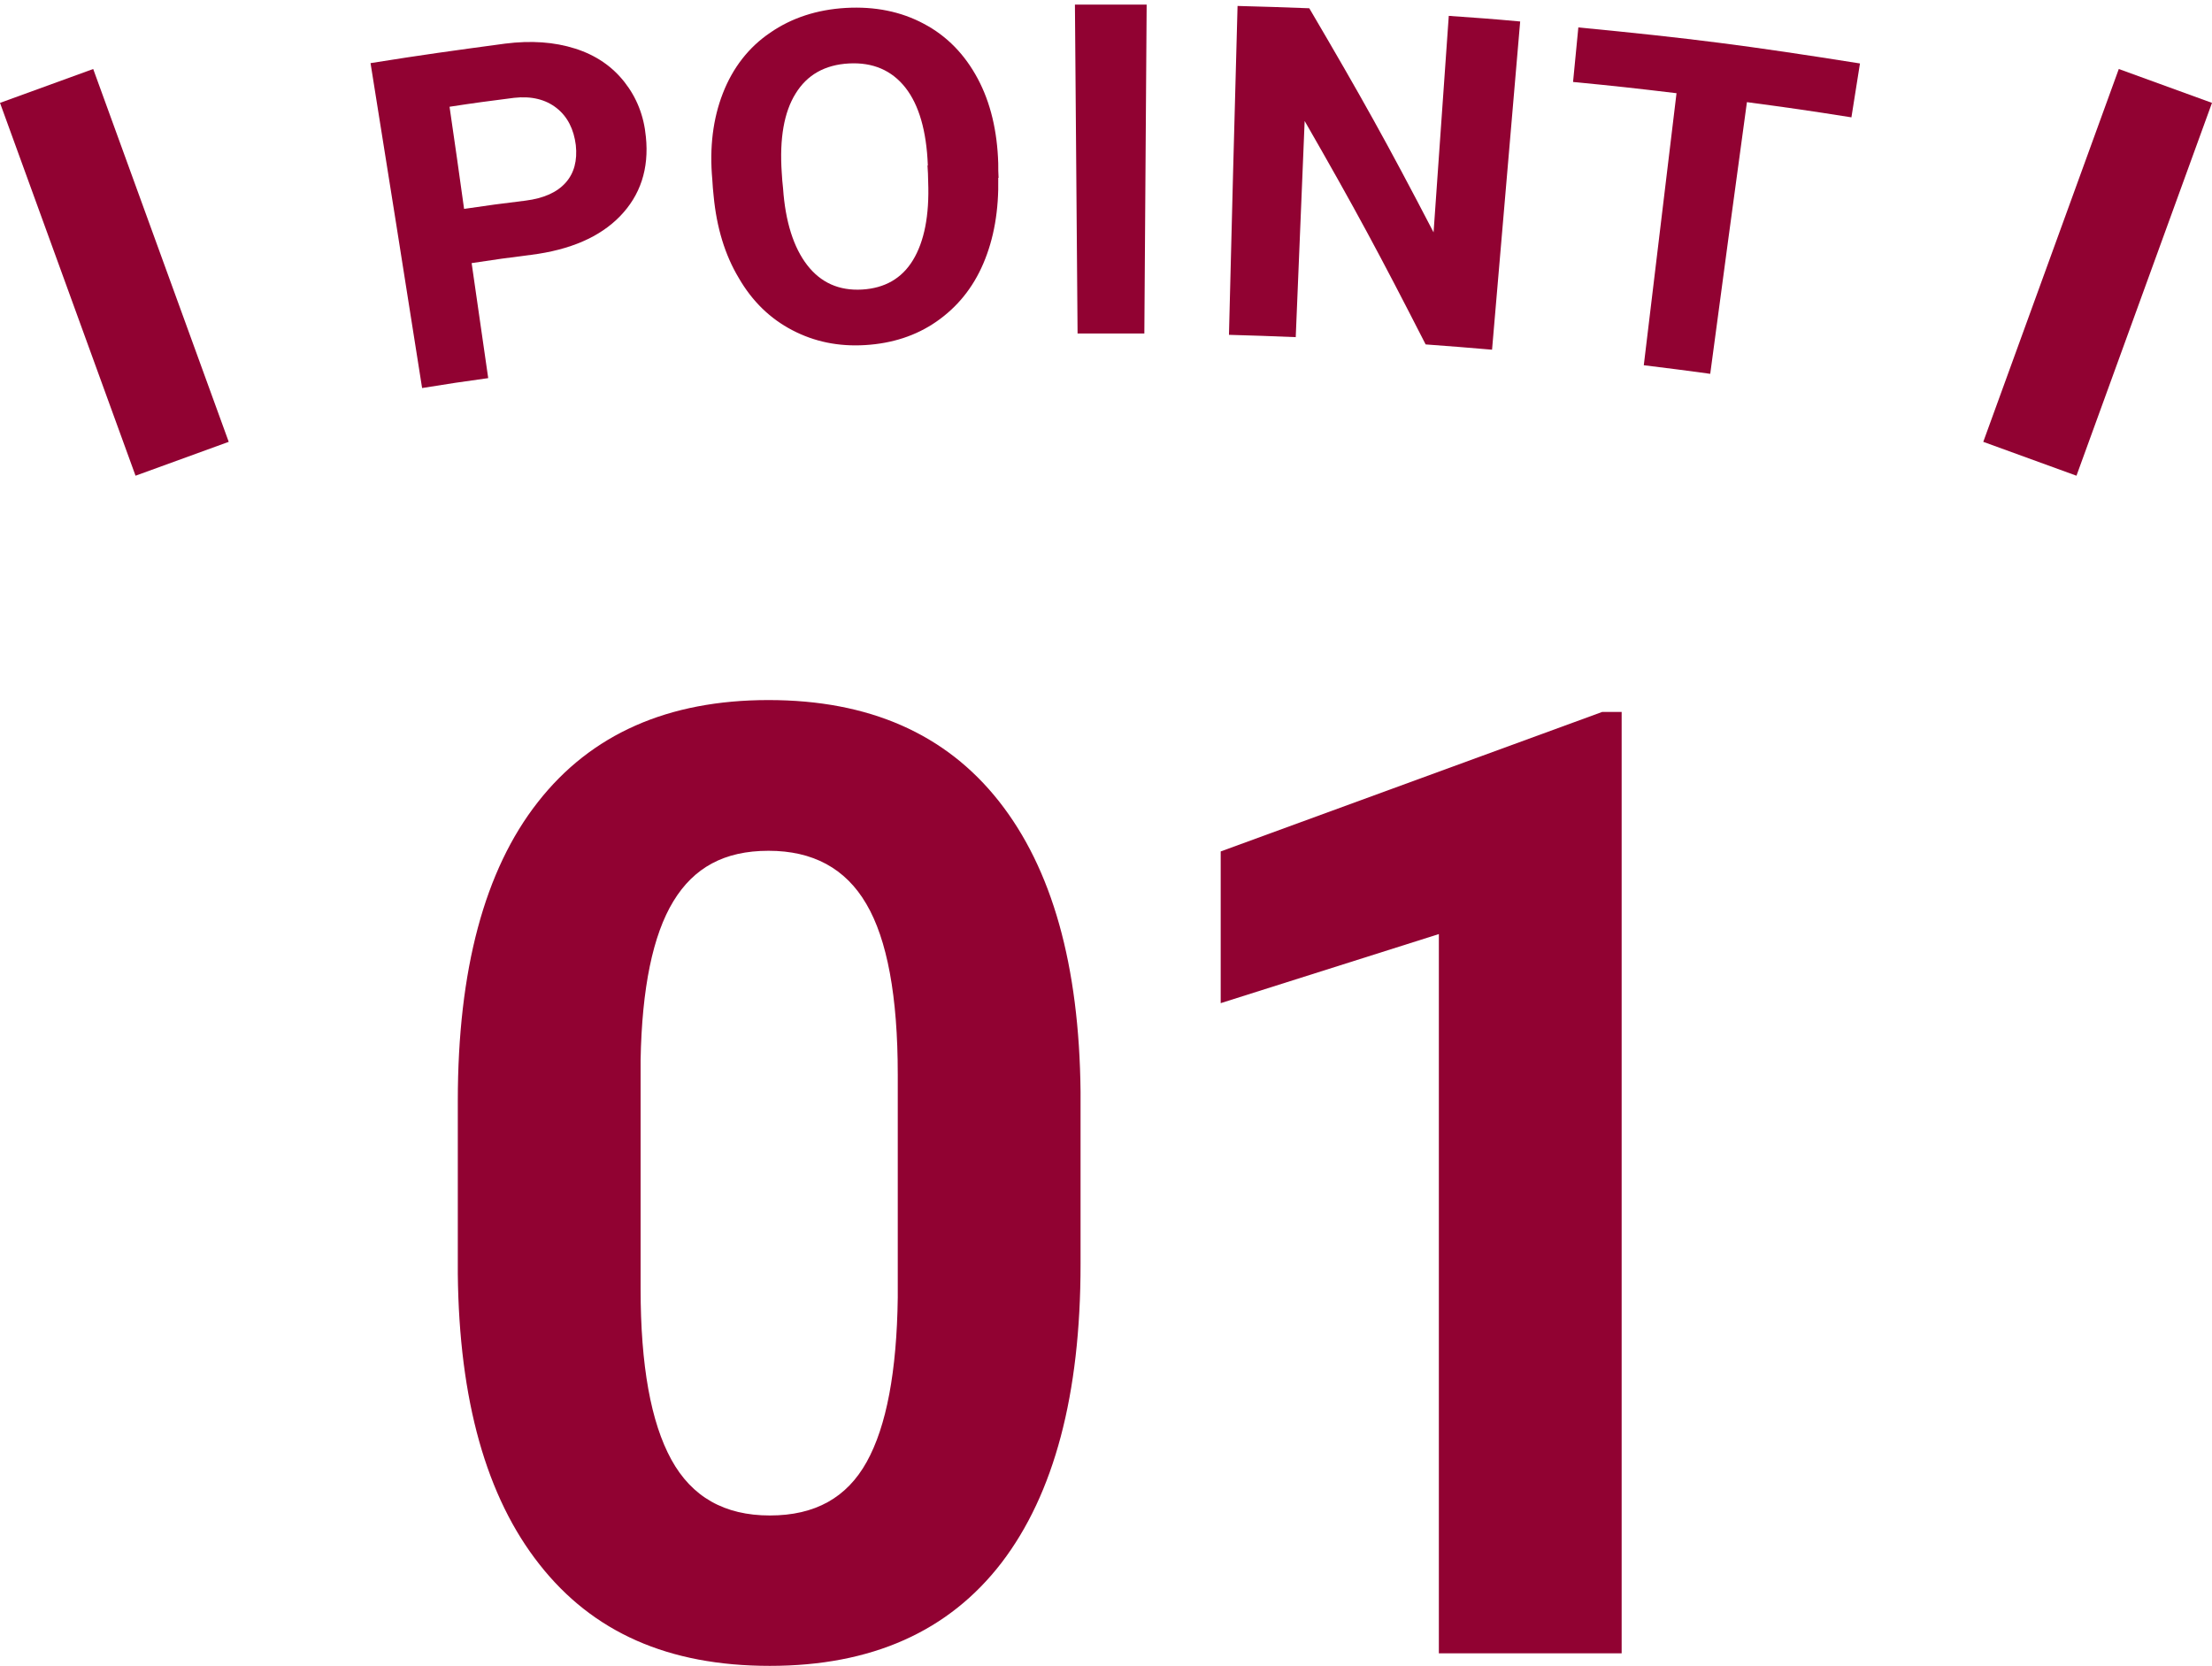
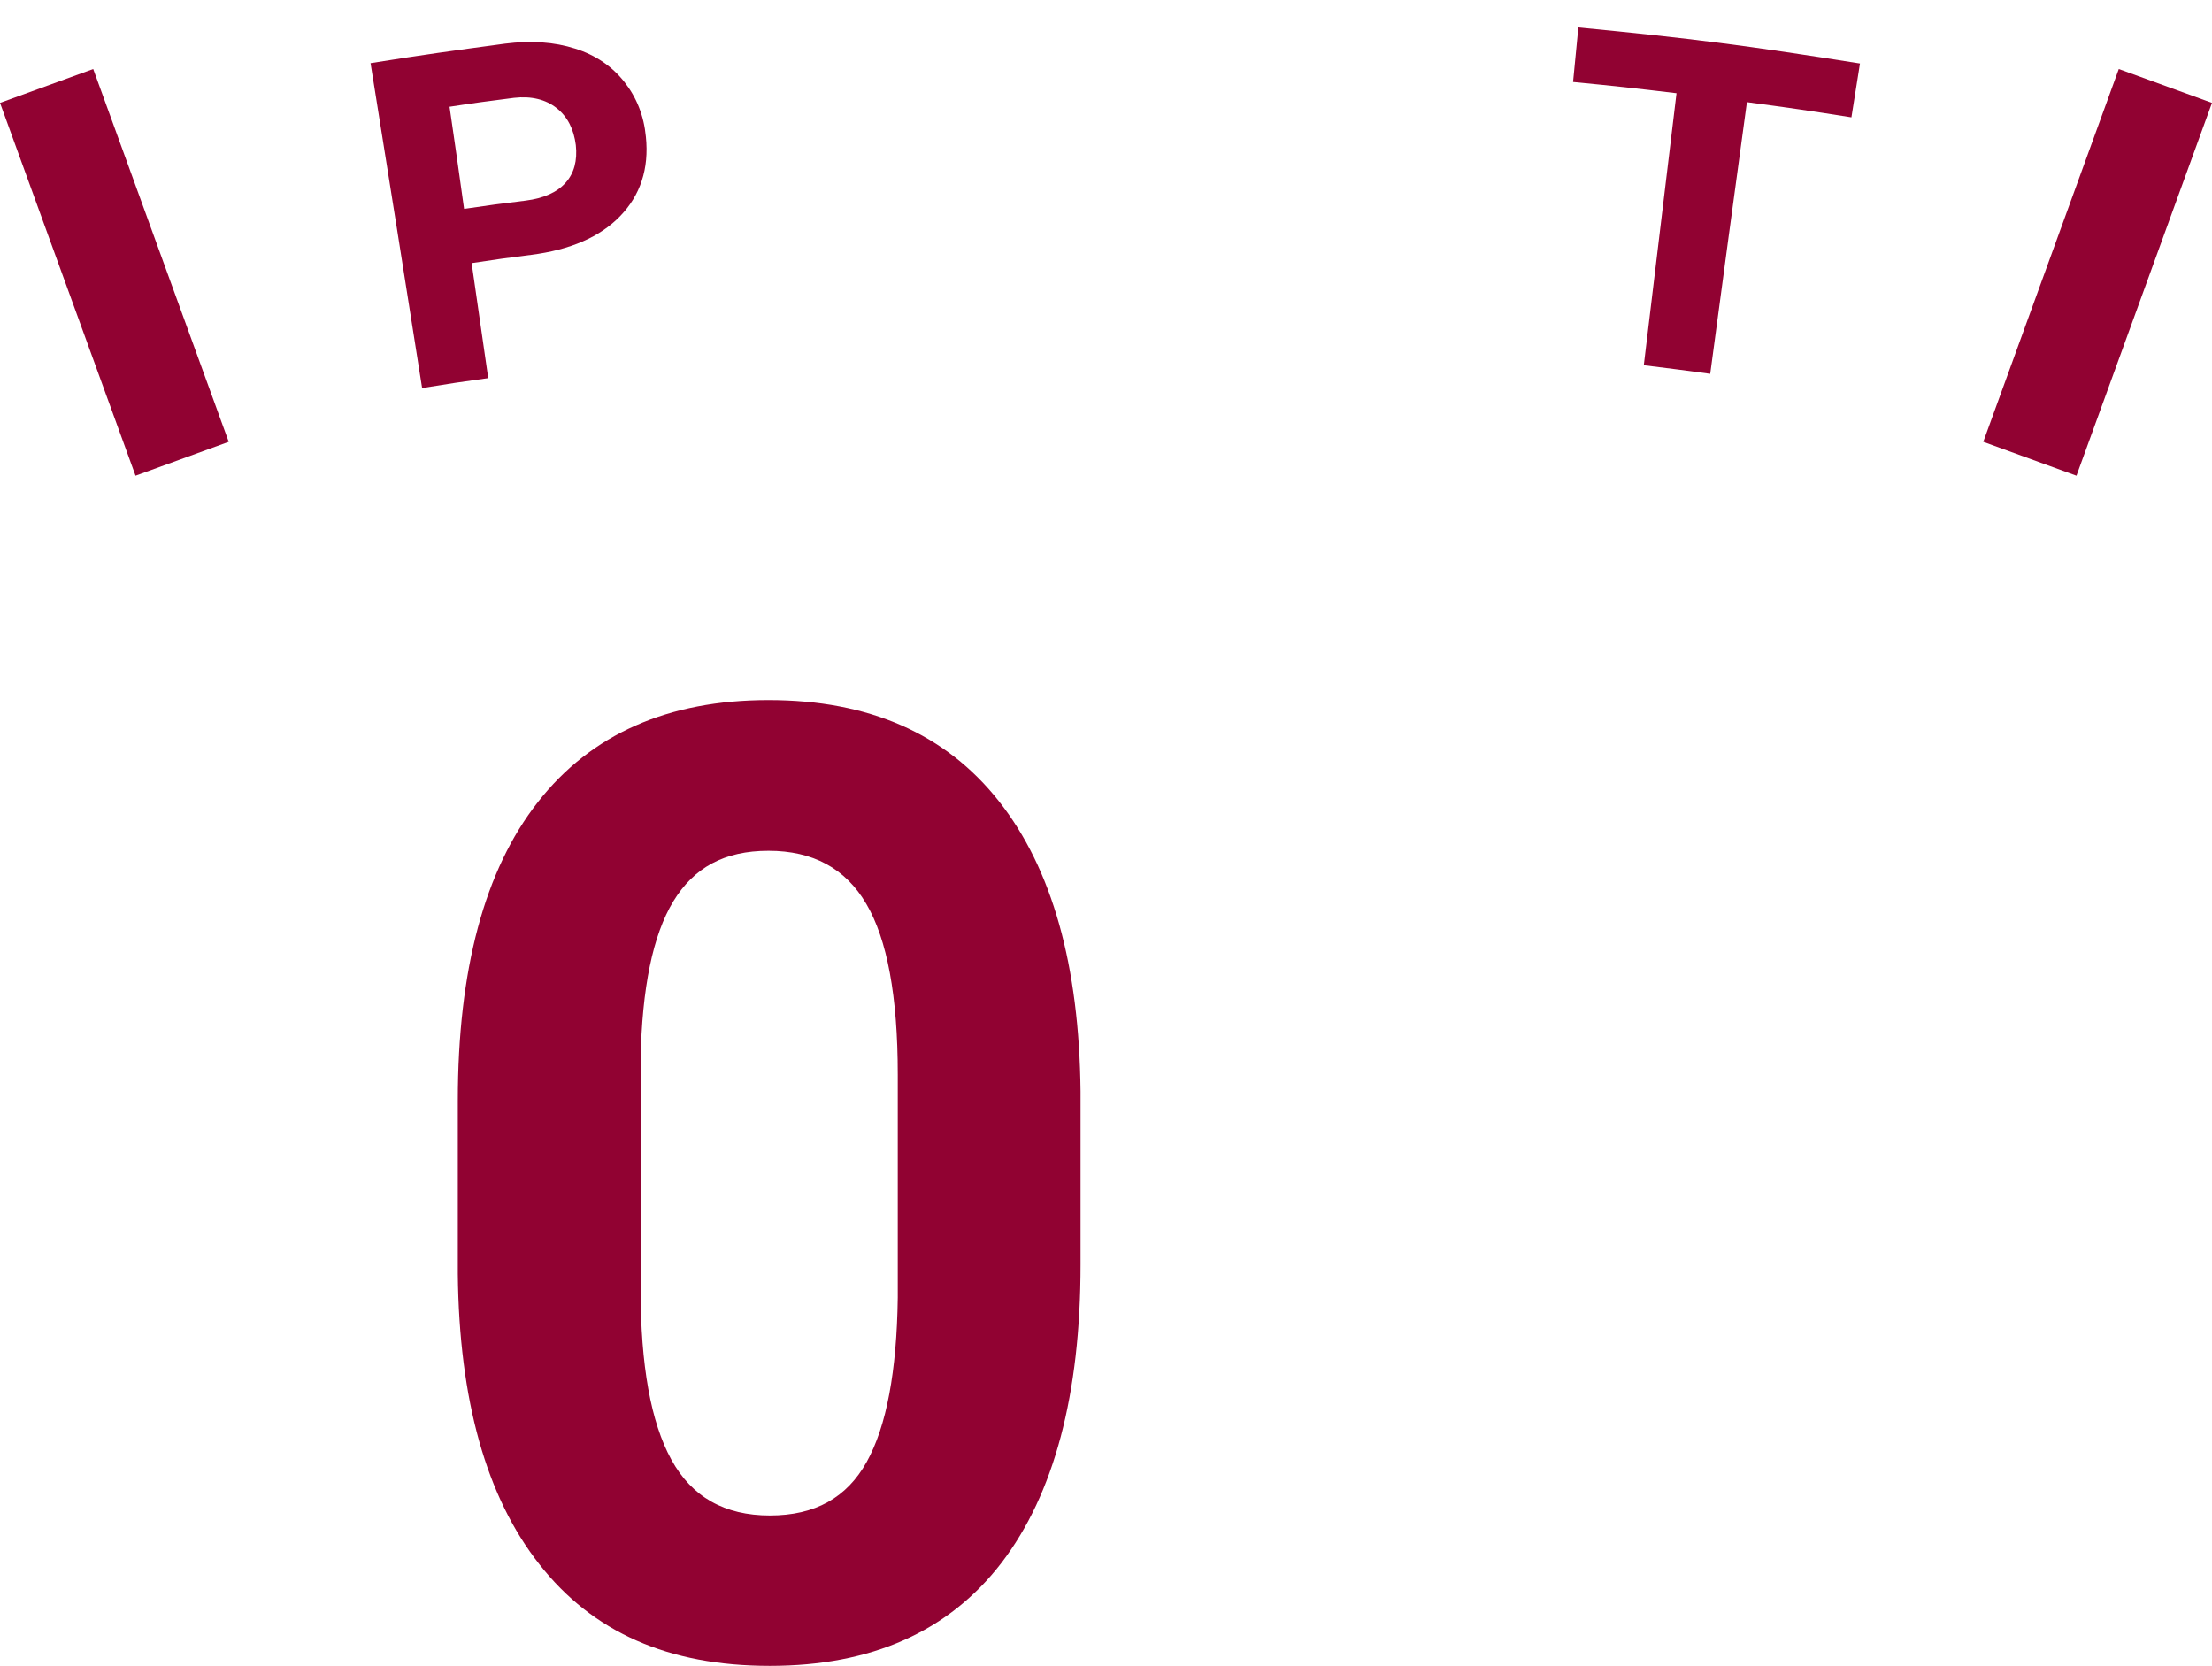
<svg xmlns="http://www.w3.org/2000/svg" id="_レイヤー_2" viewBox="0 0 66.92 50.41">
  <defs>
    <style>.cls-1{fill:#910232;stroke-width:0px;}.cls-2{fill:none;stroke:#910232;stroke-miterlimit:10;stroke-width:3px;}</style>
  </defs>
  <g id="_レイヤー_1-2">
    <path class="cls-1" d="M32.69,38.26c0,3.93-.8,6.94-2.39,9.02-1.6,2.08-3.93,3.12-7.01,3.12s-5.36-1.02-6.97-3.07c-1.61-2.04-2.43-4.97-2.47-8.79v-5.23c0-3.97.81-6.99,2.42-9.04,1.61-2.06,3.94-3.09,6.98-3.09s5.36,1.02,6.97,3.06c1.61,2.04,2.43,4.96,2.47,8.78v5.23ZM27.16,32.5c0-2.36-.32-4.08-.95-5.15-.63-1.08-1.62-1.61-2.96-1.61s-2.26.51-2.88,1.53c-.62,1.02-.95,2.62-.99,4.8v6.92c0,2.32.31,4.04.93,5.17.62,1.13,1.61,1.69,2.98,1.69s2.33-.54,2.93-1.62.91-2.74.94-4.97v-6.76Z" />
-     <path class="cls-1" d="M49.06,50.02h-5.53v-21.76l-6.6,2.09v-4.59l11.54-4.22h.59v28.48Z" />
    <path class="cls-1" d="M14.27,7.97c.2,1.39.3,2.08.5,3.47-.8.11-1.2.17-2,.3-.62-3.93-.93-5.9-1.56-9.83,1.63-.26,2.44-.37,4.07-.59.79-.1,1.49-.05,2.12.15.63.2,1.12.54,1.49,1.01.37.47.59,1.02.65,1.66.1.97-.17,1.77-.78,2.4-.61.63-1.51,1.02-2.69,1.17-.72.09-1.08.14-1.8.25ZM14.04,6.32c.74-.11,1.12-.16,1.86-.25.55-.07.95-.25,1.21-.54.26-.29.36-.67.31-1.14-.06-.48-.25-.86-.58-1.12-.33-.26-.76-.37-1.29-.31-.78.1-1.17.15-1.95.27.18,1.24.27,1.86.44,3.09Z" />
-     <path class="cls-1" d="M30.2,5.38c.02.98-.13,1.84-.45,2.59s-.8,1.33-1.42,1.76c-.62.43-1.34.66-2.15.71-.81.05-1.54-.1-2.21-.45-.67-.35-1.21-.87-1.62-1.58-.42-.7-.67-1.53-.76-2.48-.02-.2-.03-.29-.04-.49-.09-.98.02-1.85.32-2.62.3-.77.78-1.39,1.43-1.83.65-.45,1.42-.7,2.29-.75.88-.05,1.67.11,2.36.48.7.37,1.24.93,1.63,1.66.39.73.59,1.59.62,2.56,0,.18,0,.27.01.44ZM28.07,5c-.04-1.04-.27-1.83-.68-2.35-.41-.52-.98-.77-1.71-.73-.72.04-1.26.34-1.61.91-.35.56-.49,1.36-.42,2.39.01.19.02.29.04.48.07,1.01.32,1.79.73,2.32s.96.78,1.66.74c.68-.04,1.2-.33,1.54-.89s.5-1.35.46-2.38c0-.19-.01-.29-.02-.48Z" />
-     <path class="cls-1" d="M34.62,10.09c-.81,0-1.21,0-2.02,0-.03-3.98-.05-5.97-.08-9.95.87,0,1.3,0,2.17,0-.03,3.98-.04,5.97-.07,9.95Z" />
-     <path class="cls-1" d="M45.14,10.58c-.81-.07-1.21-.1-2.01-.16-1.39-2.72-2.12-4.08-3.66-6.76-.11,2.62-.16,3.93-.27,6.54-.81-.03-1.21-.05-2.02-.07.1-3.98.15-5.97.26-9.95.87.02,1.3.04,2.17.07,1.58,2.69,2.34,4.05,3.76,6.78.18-2.62.28-3.93.46-6.55.86.06,1.29.09,2.16.17-.34,3.97-.51,5.95-.85,9.92Z" />
    <path class="cls-1" d="M56.01,3.55c-1.26-.2-1.89-.29-3.16-.46-.45,3.29-.67,4.93-1.11,8.22-.8-.11-1.2-.16-2.01-.26.4-3.29.59-4.94.99-8.23-1.25-.15-1.88-.22-3.13-.34.06-.66.1-.99.16-1.65,3.42.33,5.12.55,8.52,1.09-.1.66-.16.98-.26,1.64Z" />
    <line class="cls-2" x1="61.41" y1="13.88" x2="65.51" y2="2.6" />
    <line class="cls-2" x1="5.51" y1="13.88" x2="1.41" y2="2.6" />
  </g>
</svg>